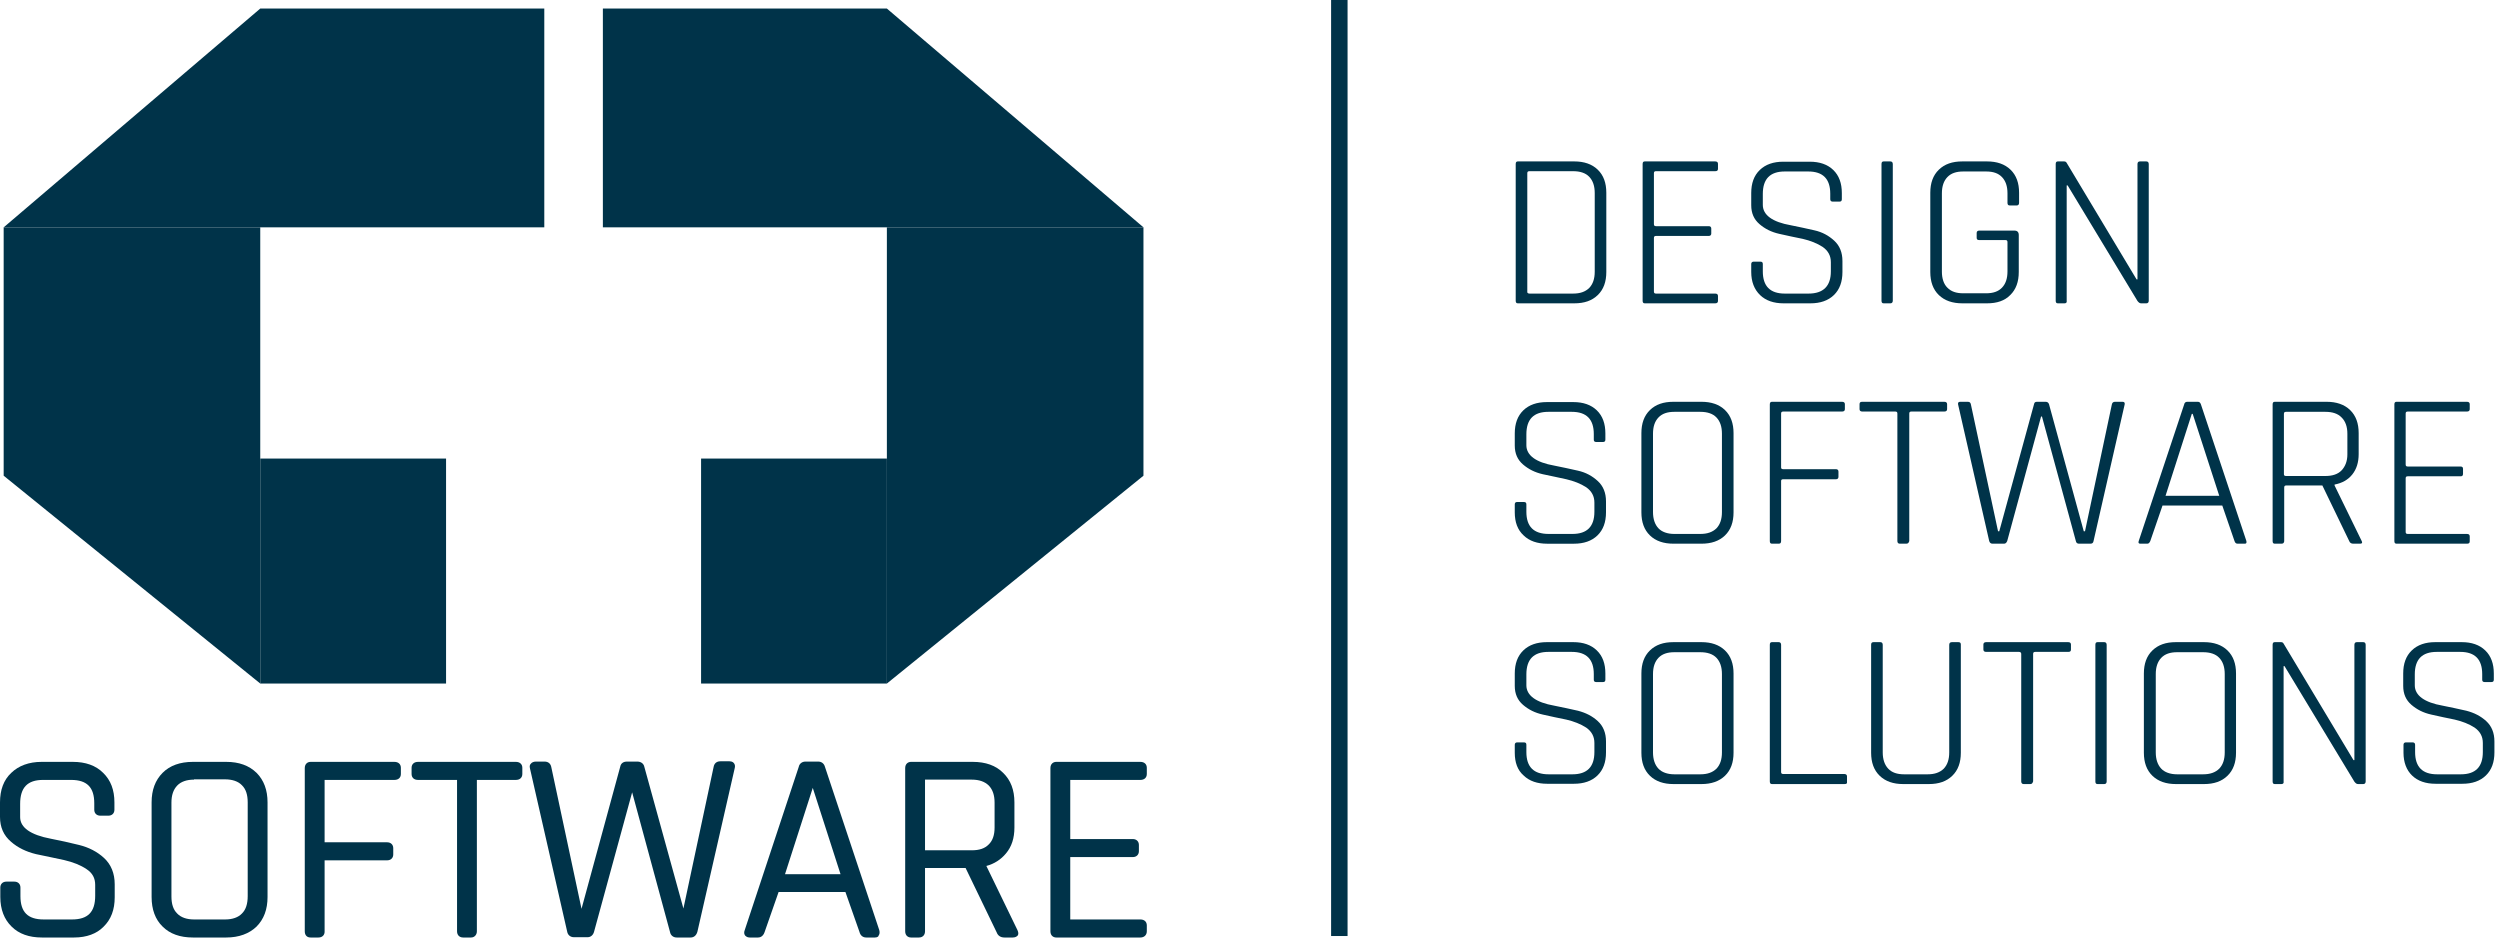
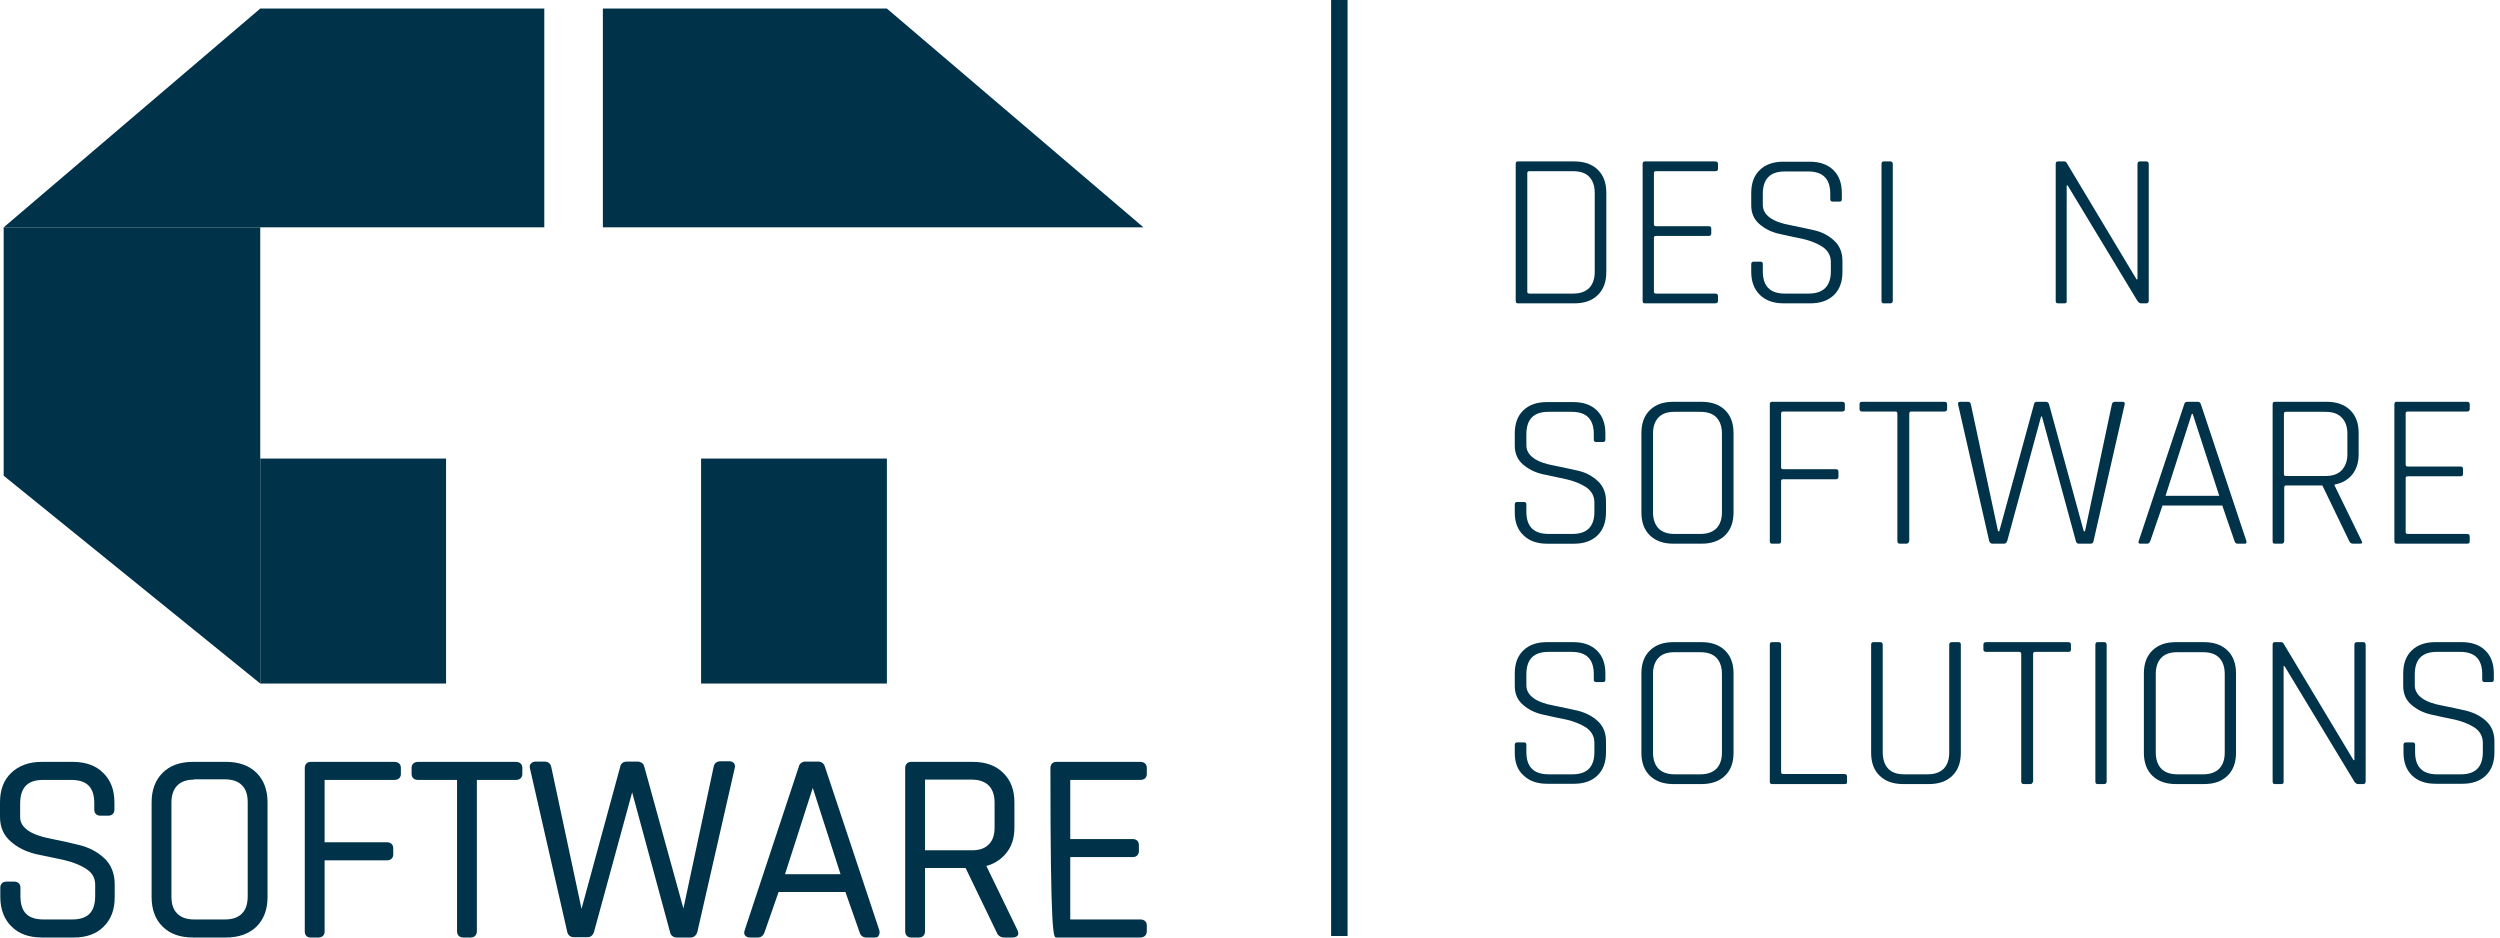
<svg xmlns="http://www.w3.org/2000/svg" width="120" height="45" viewBox="0 0 120 45" fill="none">
  <path d="M21.411 22.011H12.492V32.81H21.411V22.011Z" fill="#003349" />
  <path d="M12.492 32.81V10.913H0.176V22.834L12.492 32.81Z" fill="#003349" />
  <path d="M0.176 10.913H26.126V0.411H12.492L0.176 10.913Z" fill="#003349" />
  <path d="M42.571 22.011H33.652V32.81H42.571V22.011Z" fill="#003349" />
-   <path d="M42.57 32.81V10.913H54.886V22.834L42.57 32.81Z" fill="#003349" />
  <path d="M54.887 10.913H28.938V0.411H42.571L54.887 10.913Z" fill="#003349" />
  <path d="M64.683 0H63.893V44.929H64.683V0Z" fill="#003349" />
  <path d="M72.754 14.432V7.876C72.754 7.791 72.783 7.748 72.856 7.748H75.566C76.034 7.748 76.415 7.876 76.693 8.146C76.972 8.415 77.103 8.784 77.103 9.253V13.056C77.103 13.524 76.972 13.893 76.693 14.163C76.415 14.432 76.049 14.56 75.566 14.56H72.856C72.783 14.56 72.754 14.518 72.754 14.432ZM73.413 14.092H75.507C75.844 14.092 76.093 14.007 76.283 13.822C76.459 13.638 76.547 13.382 76.547 13.042V9.267C76.547 8.926 76.459 8.671 76.283 8.486C76.108 8.302 75.844 8.217 75.507 8.217H73.413C73.34 8.217 73.31 8.245 73.31 8.316V13.992C73.296 14.049 73.34 14.092 73.413 14.092Z" fill="#003349" />
  <path d="M82.331 14.56H78.948C78.875 14.56 78.846 14.518 78.846 14.432V7.876C78.846 7.791 78.875 7.748 78.948 7.748H82.331C82.419 7.748 82.463 7.791 82.463 7.862V8.103C82.463 8.188 82.419 8.217 82.331 8.217H79.49C79.417 8.217 79.388 8.245 79.388 8.316V10.757C79.388 10.828 79.417 10.856 79.49 10.856H82.023C82.097 10.856 82.141 10.899 82.141 10.97V11.211C82.141 11.282 82.097 11.325 82.023 11.325H79.49C79.417 11.325 79.388 11.353 79.388 11.424V13.992C79.388 14.063 79.417 14.092 79.49 14.092H82.331C82.419 14.092 82.463 14.134 82.463 14.205V14.447C82.463 14.518 82.419 14.56 82.331 14.56Z" fill="#003349" />
  <path d="M90.854 7.876V14.432C90.854 14.518 90.81 14.56 90.737 14.56H90.415C90.342 14.56 90.312 14.518 90.312 14.432V7.876C90.312 7.791 90.342 7.748 90.415 7.748H90.737C90.81 7.748 90.854 7.791 90.854 7.876Z" fill="#003349" />
  <path d="M85.376 26.097H85.054C84.981 26.097 84.951 26.055 84.951 25.97V19.413C84.951 19.328 84.981 19.286 85.054 19.286H88.422C88.51 19.286 88.554 19.328 88.554 19.399V19.64C88.554 19.711 88.51 19.754 88.422 19.754H85.596C85.522 19.754 85.493 19.782 85.493 19.853V22.436C85.493 22.493 85.522 22.521 85.596 22.521H88.129C88.202 22.521 88.246 22.564 88.246 22.635V22.89C88.246 22.961 88.202 23.004 88.129 23.004H85.596C85.522 23.004 85.493 23.032 85.493 23.089V25.97C85.493 26.069 85.449 26.097 85.376 26.097Z" fill="#003349" />
  <path d="M81.672 26.097H80.325C79.856 26.097 79.475 25.97 79.197 25.7C78.919 25.43 78.787 25.061 78.787 24.593V20.79C78.787 20.322 78.919 19.953 79.197 19.683C79.475 19.413 79.841 19.286 80.325 19.286H81.672C82.141 19.286 82.521 19.413 82.8 19.683C83.078 19.953 83.21 20.322 83.21 20.79V24.593C83.21 25.061 83.078 25.43 82.8 25.7C82.521 25.97 82.141 26.097 81.672 26.097ZM80.369 25.629H81.614C81.95 25.629 82.199 25.544 82.39 25.36C82.565 25.175 82.653 24.919 82.653 24.579V20.818C82.653 20.478 82.565 20.222 82.39 20.038C82.214 19.853 81.95 19.768 81.614 19.768H80.369C80.032 19.768 79.783 19.853 79.607 20.038C79.431 20.222 79.344 20.478 79.344 20.818V24.579C79.344 24.905 79.431 25.175 79.607 25.36C79.768 25.53 80.032 25.629 80.369 25.629Z" fill="#003349" />
-   <path d="M95.378 14.56H94.192C93.723 14.56 93.343 14.432 93.064 14.163C92.786 13.893 92.654 13.524 92.654 13.056V9.253C92.654 8.784 92.786 8.415 93.064 8.146C93.343 7.876 93.709 7.748 94.192 7.748H95.378C95.847 7.748 96.228 7.876 96.506 8.146C96.784 8.415 96.916 8.784 96.916 9.253V9.735C96.916 9.82 96.872 9.863 96.799 9.863H96.477C96.389 9.863 96.359 9.82 96.359 9.735V9.281C96.359 8.94 96.272 8.685 96.096 8.501C95.92 8.316 95.671 8.231 95.334 8.231H94.236C93.899 8.231 93.65 8.316 93.474 8.501C93.299 8.685 93.211 8.94 93.211 9.281V13.042C93.211 13.368 93.299 13.638 93.474 13.808C93.65 13.992 93.899 14.078 94.236 14.078H95.334C95.671 14.078 95.92 13.992 96.096 13.808C96.272 13.624 96.359 13.368 96.359 13.027V11.623C96.359 11.552 96.33 11.523 96.257 11.523H94.997C94.909 11.523 94.88 11.481 94.88 11.41V11.183C94.88 11.112 94.924 11.069 94.997 11.069H96.696C96.828 11.069 96.901 11.14 96.901 11.282V13.056C96.901 13.524 96.769 13.893 96.491 14.163C96.228 14.432 95.861 14.56 95.378 14.56Z" fill="#003349" />
  <path d="M72.709 24.593V24.21C72.709 24.125 72.753 24.096 72.826 24.096H73.148C73.236 24.096 73.266 24.139 73.266 24.21V24.565C73.266 25.274 73.617 25.629 74.335 25.629H75.477C76.18 25.629 76.531 25.274 76.531 24.565V24.125C76.531 23.813 76.399 23.572 76.136 23.387C75.872 23.217 75.55 23.089 75.184 23.004C74.818 22.919 74.437 22.848 74.056 22.763C73.675 22.677 73.368 22.521 73.104 22.294C72.841 22.067 72.709 21.769 72.709 21.386V20.804C72.709 20.336 72.841 19.967 73.119 19.697C73.397 19.428 73.778 19.3 74.247 19.3H75.521C75.989 19.3 76.37 19.428 76.648 19.697C76.927 19.967 77.058 20.336 77.058 20.804V21.102C77.058 21.187 77.014 21.216 76.941 21.216H76.619C76.531 21.216 76.502 21.173 76.502 21.102V20.833C76.502 20.123 76.15 19.768 75.448 19.768H74.32C73.617 19.768 73.266 20.123 73.266 20.847V21.372C73.266 21.854 73.719 22.195 74.613 22.351C74.979 22.422 75.36 22.507 75.74 22.592C76.121 22.677 76.429 22.848 76.692 23.089C76.956 23.33 77.088 23.657 77.088 24.068V24.593C77.088 25.061 76.956 25.43 76.678 25.7C76.399 25.97 76.019 26.098 75.55 26.098H74.261C73.793 26.098 73.412 25.97 73.134 25.7C72.841 25.43 72.709 25.061 72.709 24.593Z" fill="#003349" />
  <path d="M99.099 14.56H98.776C98.703 14.56 98.674 14.518 98.674 14.432V7.876C98.674 7.791 98.703 7.748 98.776 7.748H99.069C99.128 7.748 99.172 7.763 99.201 7.819L102.555 13.411H102.599V7.876C102.599 7.791 102.642 7.748 102.716 7.748H103.023C103.096 7.748 103.14 7.791 103.14 7.876V14.432C103.14 14.518 103.096 14.56 103.023 14.56H102.774C102.701 14.56 102.657 14.518 102.599 14.447L99.245 8.898H99.201V14.447C99.216 14.518 99.172 14.56 99.099 14.56Z" fill="#003349" />
  <path d="M91.498 26.097H91.191C91.118 26.097 91.074 26.055 91.074 25.97V19.853C91.074 19.782 91.044 19.754 90.971 19.754H89.39C89.302 19.754 89.258 19.711 89.258 19.64V19.399C89.258 19.314 89.302 19.286 89.39 19.286H93.329C93.417 19.286 93.461 19.328 93.461 19.399V19.64C93.461 19.711 93.417 19.754 93.329 19.754H91.747C91.674 19.754 91.645 19.782 91.645 19.853V25.97C91.616 26.069 91.572 26.097 91.498 26.097Z" fill="#003349" />
  <path d="M118.415 26.097H115.032C114.959 26.097 114.93 26.055 114.93 25.97V19.413C114.93 19.328 114.959 19.286 115.032 19.286H118.415C118.503 19.286 118.547 19.328 118.547 19.399V19.64C118.547 19.711 118.503 19.754 118.415 19.754H115.574C115.501 19.754 115.472 19.782 115.472 19.853V22.294C115.472 22.365 115.501 22.393 115.574 22.393H118.108C118.195 22.393 118.225 22.436 118.225 22.507V22.748C118.225 22.833 118.181 22.862 118.108 22.862H115.574C115.501 22.862 115.472 22.89 115.472 22.961V25.53C115.472 25.601 115.501 25.629 115.574 25.629H118.415C118.503 25.629 118.547 25.672 118.547 25.743V25.984C118.547 26.069 118.503 26.097 118.415 26.097Z" fill="#003349" />
  <path d="M109.511 26.097H109.188C109.115 26.097 109.086 26.055 109.086 25.97V19.413C109.086 19.328 109.115 19.286 109.188 19.286H111.678C112.147 19.286 112.527 19.413 112.806 19.683C113.084 19.953 113.216 20.322 113.216 20.79V21.797C113.216 22.195 113.113 22.521 112.908 22.777C112.703 23.032 112.425 23.188 112.059 23.259V23.302L113.362 25.97C113.406 26.055 113.377 26.097 113.289 26.097H112.952C112.864 26.097 112.791 26.055 112.762 25.97L111.473 23.302H109.745C109.672 23.302 109.642 23.33 109.642 23.401V25.984C109.628 26.069 109.584 26.097 109.511 26.097ZM109.73 22.848H111.619C111.956 22.848 112.22 22.762 112.396 22.578C112.571 22.393 112.674 22.138 112.674 21.812V20.818C112.674 20.492 112.586 20.222 112.396 20.038C112.22 19.853 111.956 19.768 111.619 19.768H109.73C109.657 19.768 109.628 19.797 109.628 19.867V22.762C109.628 22.819 109.657 22.848 109.73 22.848Z" fill="#003349" />
  <path d="M81.672 37.635H80.325C79.856 37.635 79.475 37.507 79.197 37.237C78.919 36.968 78.787 36.599 78.787 36.131V32.327C78.787 31.859 78.919 31.49 79.197 31.221C79.475 30.951 79.841 30.823 80.325 30.823H81.672C82.141 30.823 82.521 30.951 82.8 31.221C83.078 31.49 83.21 31.859 83.21 32.327V36.131C83.21 36.599 83.078 36.968 82.8 37.237C82.521 37.507 82.141 37.635 81.672 37.635ZM80.369 37.167H81.614C81.95 37.167 82.199 37.081 82.39 36.897C82.565 36.712 82.653 36.457 82.653 36.116V32.356C82.653 32.015 82.565 31.76 82.39 31.575C82.214 31.391 81.95 31.306 81.614 31.306H80.369C80.032 31.306 79.783 31.391 79.607 31.575C79.431 31.76 79.344 32.015 79.344 32.356V36.116C79.344 36.443 79.431 36.712 79.607 36.897C79.768 37.067 80.032 37.167 80.369 37.167Z" fill="#003349" />
  <path d="M96.185 26.097H95.643C95.555 26.097 95.511 26.055 95.482 25.97L93.988 19.413C93.973 19.328 94.003 19.286 94.091 19.286H94.457C94.544 19.286 94.588 19.328 94.603 19.413L95.906 25.501H95.965L97.634 19.399C97.649 19.314 97.693 19.286 97.781 19.286H98.191C98.279 19.286 98.323 19.328 98.352 19.399L100.021 25.501H100.08L101.369 19.413C101.383 19.328 101.442 19.286 101.515 19.286H101.881C101.969 19.286 101.998 19.328 101.984 19.413L100.49 25.97C100.475 26.055 100.431 26.097 100.344 26.097H99.787C99.714 26.097 99.655 26.055 99.641 25.97L98.015 19.995H97.971L96.346 25.97C96.302 26.069 96.258 26.097 96.185 26.097Z" fill="#003349" />
  <path d="M103.068 26.097H102.731C102.658 26.097 102.628 26.055 102.658 25.97L104.84 19.413C104.854 19.328 104.913 19.286 104.986 19.286H105.499C105.572 19.286 105.616 19.328 105.645 19.413L107.827 25.97C107.842 26.055 107.827 26.097 107.754 26.097H107.402C107.329 26.097 107.285 26.055 107.256 25.97L106.67 24.267H103.8L103.214 25.97C103.17 26.069 103.126 26.097 103.068 26.097ZM105.206 19.867L103.946 23.798H106.524L105.25 19.867H105.206Z" fill="#003349" />
  <path d="M88.539 37.635H85.054C84.981 37.635 84.951 37.592 84.951 37.507V30.951C84.951 30.866 84.981 30.823 85.054 30.823H85.376C85.449 30.823 85.493 30.866 85.493 30.951V37.053C85.493 37.124 85.522 37.152 85.596 37.152H88.524C88.612 37.152 88.656 37.195 88.656 37.266V37.535C88.671 37.606 88.627 37.635 88.539 37.635Z" fill="#003349" />
  <path d="M84.059 13.056V12.673C84.059 12.602 84.103 12.559 84.176 12.559H84.498C84.586 12.559 84.615 12.602 84.615 12.673V13.027C84.615 13.737 84.966 14.092 85.669 14.092H86.812C87.515 14.092 87.881 13.737 87.881 13.027V12.587C87.881 12.275 87.749 12.034 87.485 11.85C87.222 11.679 86.9 11.552 86.534 11.466C86.167 11.395 85.787 11.31 85.406 11.225C85.025 11.14 84.718 10.984 84.454 10.757C84.19 10.53 84.059 10.232 84.059 9.849V9.267C84.059 8.798 84.19 8.429 84.469 8.16C84.747 7.89 85.128 7.762 85.596 7.762H86.87C87.339 7.762 87.72 7.89 87.998 8.16C88.276 8.429 88.408 8.798 88.408 9.267V9.565C88.408 9.65 88.364 9.678 88.291 9.678H87.969C87.895 9.678 87.852 9.636 87.852 9.565V9.295C87.852 8.586 87.5 8.231 86.797 8.231H85.669C84.966 8.231 84.615 8.586 84.615 9.309V9.834C84.615 10.317 85.069 10.657 85.962 10.813C86.329 10.884 86.709 10.97 87.09 11.055C87.471 11.14 87.778 11.31 88.042 11.552C88.305 11.793 88.437 12.119 88.437 12.531V13.056C88.437 13.524 88.305 13.893 88.027 14.163C87.749 14.432 87.368 14.56 86.9 14.56H85.611C85.142 14.56 84.761 14.432 84.483 14.163C84.205 13.893 84.059 13.524 84.059 13.056Z" fill="#003349" />
  <path d="M97.458 37.635H97.136C97.063 37.635 97.019 37.592 97.019 37.507V31.391C97.019 31.334 96.99 31.291 96.916 31.291H95.335C95.247 31.291 95.203 31.249 95.203 31.178V30.937C95.203 30.866 95.247 30.823 95.335 30.823H99.274C99.362 30.823 99.406 30.866 99.406 30.937V31.178C99.406 31.263 99.362 31.291 99.274 31.291H97.693C97.619 31.291 97.59 31.32 97.59 31.391V37.507C97.561 37.592 97.532 37.635 97.458 37.635Z" fill="#003349" />
  <path d="M105.791 37.635H104.444C103.975 37.635 103.595 37.507 103.316 37.237C103.038 36.968 102.906 36.599 102.906 36.131V32.327C102.906 31.859 103.038 31.49 103.316 31.221C103.595 30.951 103.961 30.823 104.444 30.823H105.791C106.26 30.823 106.641 30.951 106.919 31.221C107.197 31.49 107.329 31.859 107.329 32.327V36.131C107.329 36.599 107.197 36.968 106.919 37.237C106.641 37.507 106.274 37.635 105.791 37.635ZM104.502 37.167H105.747C106.084 37.167 106.333 37.081 106.523 36.897C106.699 36.712 106.787 36.457 106.787 36.116V32.356C106.787 32.015 106.699 31.76 106.523 31.575C106.348 31.391 106.084 31.306 105.747 31.306H104.502C104.166 31.306 103.917 31.391 103.741 31.575C103.565 31.76 103.477 32.015 103.477 32.356V36.116C103.477 36.443 103.565 36.712 103.741 36.897C103.902 37.067 104.166 37.167 104.502 37.167Z" fill="#003349" />
  <path d="M101.12 30.951V37.507C101.12 37.592 101.076 37.635 101.003 37.635H100.681C100.607 37.635 100.578 37.592 100.578 37.507V30.951C100.578 30.866 100.607 30.823 100.681 30.823H101.003C101.076 30.823 101.12 30.866 101.12 30.951Z" fill="#003349" />
  <path d="M115.368 36.131V35.748C115.368 35.676 115.412 35.634 115.485 35.634H115.807C115.881 35.634 115.925 35.676 115.925 35.748V36.102C115.925 36.812 116.276 37.167 116.979 37.167H118.121C118.824 37.167 119.176 36.812 119.176 36.102V35.662C119.176 35.35 119.044 35.109 118.78 34.924C118.517 34.754 118.195 34.626 117.828 34.541C117.462 34.47 117.082 34.385 116.701 34.3C116.32 34.215 116.013 34.059 115.749 33.832C115.485 33.605 115.354 33.307 115.354 32.923V32.327C115.354 31.859 115.485 31.49 115.764 31.221C116.042 30.951 116.423 30.823 116.891 30.823H118.165C118.634 30.823 119.015 30.951 119.293 31.221C119.571 31.49 119.703 31.859 119.703 32.327V32.625C119.703 32.711 119.659 32.739 119.586 32.739H119.264C119.176 32.739 119.146 32.696 119.146 32.625V32.356C119.146 31.646 118.795 31.291 118.092 31.291H116.964C116.261 31.291 115.91 31.646 115.91 32.37V32.895C115.91 33.377 116.364 33.718 117.257 33.874C117.623 33.945 118.004 34.03 118.385 34.115C118.766 34.215 119.073 34.371 119.337 34.612C119.6 34.853 119.732 35.18 119.732 35.591V36.116C119.732 36.585 119.6 36.954 119.322 37.223C119.044 37.493 118.663 37.621 118.195 37.621H116.906C116.437 37.621 116.056 37.493 115.778 37.223C115.515 36.968 115.368 36.599 115.368 36.131Z" fill="#003349" />
  <path d="M93.695 30.823H94.003C94.091 30.823 94.12 30.866 94.12 30.937V36.131C94.12 36.599 93.988 36.968 93.71 37.237C93.432 37.507 93.066 37.635 92.582 37.635H91.352C90.883 37.635 90.503 37.507 90.225 37.237C89.946 36.968 89.814 36.599 89.814 36.131V30.951C89.814 30.866 89.844 30.823 89.932 30.823H90.254C90.327 30.823 90.371 30.866 90.371 30.951V36.116C90.371 36.443 90.459 36.712 90.635 36.897C90.81 37.081 91.059 37.167 91.396 37.167H92.524C92.861 37.167 93.109 37.081 93.3 36.897C93.475 36.712 93.563 36.457 93.563 36.116V30.951C93.563 30.866 93.607 30.823 93.695 30.823Z" fill="#003349" />
  <path d="M109.511 37.635H109.188C109.115 37.635 109.086 37.592 109.086 37.507V30.951C109.086 30.866 109.115 30.823 109.188 30.823H109.481C109.54 30.823 109.584 30.837 109.613 30.894L112.967 36.485H113.011V30.951C113.011 30.866 113.055 30.823 113.128 30.823H113.435C113.509 30.823 113.552 30.866 113.552 30.951V37.507C113.552 37.592 113.509 37.635 113.435 37.635H113.186C113.113 37.635 113.069 37.592 113.011 37.521L109.657 31.973H109.613V37.521C109.628 37.592 109.584 37.635 109.511 37.635Z" fill="#003349" />
  <path d="M72.709 36.131V35.748C72.709 35.676 72.753 35.634 72.826 35.634H73.148C73.236 35.634 73.266 35.676 73.266 35.748V36.102C73.266 36.812 73.617 37.167 74.335 37.167H75.477C76.18 37.167 76.531 36.812 76.531 36.102V35.662C76.531 35.35 76.399 35.109 76.136 34.924C75.872 34.754 75.55 34.626 75.184 34.541C74.818 34.47 74.437 34.385 74.056 34.3C73.675 34.215 73.368 34.059 73.104 33.832C72.841 33.605 72.709 33.307 72.709 32.923V32.327C72.709 31.859 72.841 31.49 73.119 31.221C73.397 30.951 73.778 30.823 74.247 30.823H75.521C75.989 30.823 76.37 30.951 76.648 31.221C76.927 31.49 77.058 31.859 77.058 32.327V32.625C77.058 32.711 77.014 32.739 76.941 32.739H76.619C76.531 32.739 76.502 32.696 76.502 32.625V32.356C76.502 31.646 76.15 31.291 75.448 31.291H74.32C73.617 31.291 73.266 31.646 73.266 32.37V32.895C73.266 33.377 73.719 33.718 74.613 33.874C74.979 33.945 75.36 34.03 75.74 34.115C76.121 34.215 76.429 34.371 76.692 34.612C76.956 34.853 77.088 35.18 77.088 35.591V36.116C77.088 36.585 76.956 36.954 76.678 37.223C76.399 37.493 76.019 37.621 75.55 37.621H74.261C73.793 37.621 73.412 37.493 73.134 37.223C72.841 36.968 72.709 36.599 72.709 36.131Z" fill="#003349" />
  <path d="M3.793 40.558C3.339 40.445 2.885 40.345 2.446 40.26C1.464 40.076 0.967 39.721 0.967 39.224V38.586C0.967 37.805 1.318 37.436 2.065 37.436H3.412C4.174 37.436 4.525 37.791 4.525 38.557V38.869C4.525 39.04 4.642 39.153 4.818 39.153H5.199C5.374 39.153 5.492 39.04 5.492 38.869V38.515C5.492 37.919 5.316 37.45 4.95 37.096C4.598 36.741 4.1 36.57 3.5 36.57H1.992C1.391 36.57 0.893 36.755 0.542 37.096C0.176 37.436 0 37.919 0 38.515V39.21C0 39.707 0.176 40.104 0.527 40.402C0.849 40.686 1.259 40.885 1.728 40.998C2.182 41.097 2.636 41.183 3.075 41.282C3.5 41.381 3.866 41.523 4.159 41.722C4.437 41.906 4.569 42.148 4.569 42.474V42.999C4.569 43.779 4.218 44.134 3.456 44.134H2.094C1.333 44.134 0.981 43.779 0.981 43.013V42.602C0.981 42.431 0.864 42.318 0.688 42.318H0.308C0.132 42.318 0.015 42.431 0.015 42.602V43.056C0.015 43.652 0.205 44.134 0.556 44.475C0.908 44.83 1.406 45 2.006 45H3.559C4.159 45 4.642 44.816 4.964 44.489C5.331 44.134 5.506 43.666 5.506 43.07V42.446C5.506 41.92 5.331 41.495 4.994 41.183C4.672 40.885 4.261 40.672 3.793 40.558Z" fill="#003349" />
  <path d="M10.865 36.57H9.254C8.654 36.57 8.156 36.741 7.805 37.096C7.453 37.45 7.277 37.919 7.277 38.515V43.056C7.277 43.652 7.453 44.134 7.805 44.475C8.156 44.83 8.654 45 9.254 45H10.865C11.466 45 11.963 44.816 12.315 44.475C12.666 44.12 12.842 43.652 12.842 43.056V38.515C12.842 37.919 12.666 37.45 12.315 37.096C11.949 36.741 11.466 36.57 10.865 36.57ZM11.89 38.515V43.013C11.89 43.382 11.802 43.666 11.612 43.85C11.436 44.035 11.158 44.134 10.807 44.134H9.313C8.961 44.134 8.683 44.035 8.507 43.85C8.317 43.666 8.229 43.396 8.229 43.027V38.529C8.229 38.174 8.317 37.904 8.507 37.706C8.683 37.521 8.961 37.422 9.313 37.422V37.408H10.792C11.158 37.408 11.436 37.507 11.612 37.691C11.802 37.876 11.89 38.146 11.89 38.515Z" fill="#003349" />
  <path d="M18.934 36.57H14.907C14.746 36.57 14.629 36.684 14.629 36.868V44.702C14.629 44.886 14.731 45 14.907 45H15.288C15.478 45 15.595 44.872 15.581 44.688V41.296H18.583C18.759 41.296 18.876 41.183 18.876 41.012V40.714C18.876 40.544 18.759 40.43 18.583 40.43H15.581V37.436H18.934C19.125 37.436 19.242 37.323 19.242 37.152V36.854C19.242 36.684 19.125 36.57 18.934 36.57Z" fill="#003349" />
  <path d="M24.764 36.57H20.063C19.873 36.57 19.756 36.684 19.756 36.854V37.152C19.756 37.323 19.873 37.436 20.063 37.436H21.938V44.702C21.938 44.886 22.055 45 22.231 45H22.611C22.773 45 22.89 44.872 22.89 44.702V37.436H24.764C24.955 37.436 25.072 37.323 25.072 37.152V36.854C25.072 36.684 24.955 36.57 24.764 36.57Z" fill="#003349" />
  <path d="M35.015 36.542H34.576C34.4 36.542 34.283 36.642 34.254 36.812L32.804 43.609L30.929 36.812C30.9 36.656 30.768 36.556 30.592 36.556H30.095C29.919 36.556 29.802 36.642 29.772 36.798L27.913 43.623L26.463 36.826C26.433 36.656 26.316 36.556 26.14 36.556H25.716C25.613 36.556 25.525 36.599 25.482 36.656C25.438 36.698 25.408 36.769 25.438 36.883L27.224 44.716C27.253 44.886 27.385 44.986 27.546 44.986H28.205C28.352 44.986 28.469 44.886 28.513 44.73L30.343 38.032L32.159 44.73C32.189 44.901 32.32 45 32.481 45H33.155C33.316 45 33.433 44.886 33.477 44.716L35.264 36.883C35.293 36.783 35.279 36.698 35.235 36.641C35.205 36.599 35.147 36.542 35.015 36.542Z" fill="#003349" />
  <path d="M39.599 36.812C39.555 36.641 39.423 36.556 39.276 36.556H38.661C38.5 36.556 38.369 36.656 38.339 36.812L35.747 44.645C35.703 44.759 35.718 44.83 35.762 44.901C35.806 44.943 35.864 45 35.981 45H36.392C36.479 45 36.626 44.957 36.699 44.745L37.373 42.815H40.58L41.254 44.73C41.297 44.901 41.415 45 41.576 45H42C42.117 45 42.176 44.943 42.176 44.901C42.22 44.844 42.235 44.759 42.205 44.645L39.599 36.812ZM40.346 41.963H37.68L39.013 37.819L40.346 41.963Z" fill="#003349" />
  <path d="M47.345 41.566C47.725 41.466 48.047 41.254 48.282 40.97C48.56 40.643 48.692 40.232 48.692 39.721V38.515C48.692 37.919 48.516 37.45 48.15 37.096C47.799 36.741 47.301 36.57 46.7 36.57H43.727C43.596 36.57 43.449 36.656 43.449 36.868V44.702C43.449 44.915 43.596 45 43.727 45H44.108C44.284 45 44.401 44.886 44.401 44.702V41.665H46.349L47.843 44.759C47.901 44.915 48.033 45 48.209 45H48.619C48.765 45 48.824 44.929 48.853 44.901C48.897 44.83 48.882 44.745 48.838 44.645L47.345 41.566ZM47.74 38.529V39.721C47.74 40.076 47.652 40.345 47.462 40.53C47.271 40.728 47.008 40.814 46.642 40.814H44.401V37.422H46.642C47.008 37.422 47.271 37.521 47.462 37.706C47.652 37.904 47.74 38.174 47.74 38.529Z" fill="#003349" />
-   <path d="M54.74 37.436C54.93 37.436 55.047 37.323 55.047 37.152V36.854C55.047 36.684 54.93 36.57 54.74 36.57H50.698C50.566 36.57 50.42 36.656 50.42 36.868V44.702C50.42 44.915 50.566 45 50.698 45H54.74C54.916 45 55.047 44.886 55.047 44.702V44.418C55.047 44.248 54.93 44.134 54.74 44.134H51.372V41.14H54.374C54.55 41.14 54.667 41.026 54.667 40.856V40.558C54.667 40.388 54.55 40.274 54.374 40.274H51.372V37.436H54.74Z" fill="#003349" />
+   <path d="M54.74 37.436C54.93 37.436 55.047 37.323 55.047 37.152V36.854C55.047 36.684 54.93 36.57 54.74 36.57H50.698C50.566 36.57 50.42 36.656 50.42 36.868C50.42 44.915 50.566 45 50.698 45H54.74C54.916 45 55.047 44.886 55.047 44.702V44.418C55.047 44.248 54.93 44.134 54.74 44.134H51.372V41.14H54.374C54.55 41.14 54.667 41.026 54.667 40.856V40.558C54.667 40.388 54.55 40.274 54.374 40.274H51.372V37.436H54.74Z" fill="#003349" />
</svg>